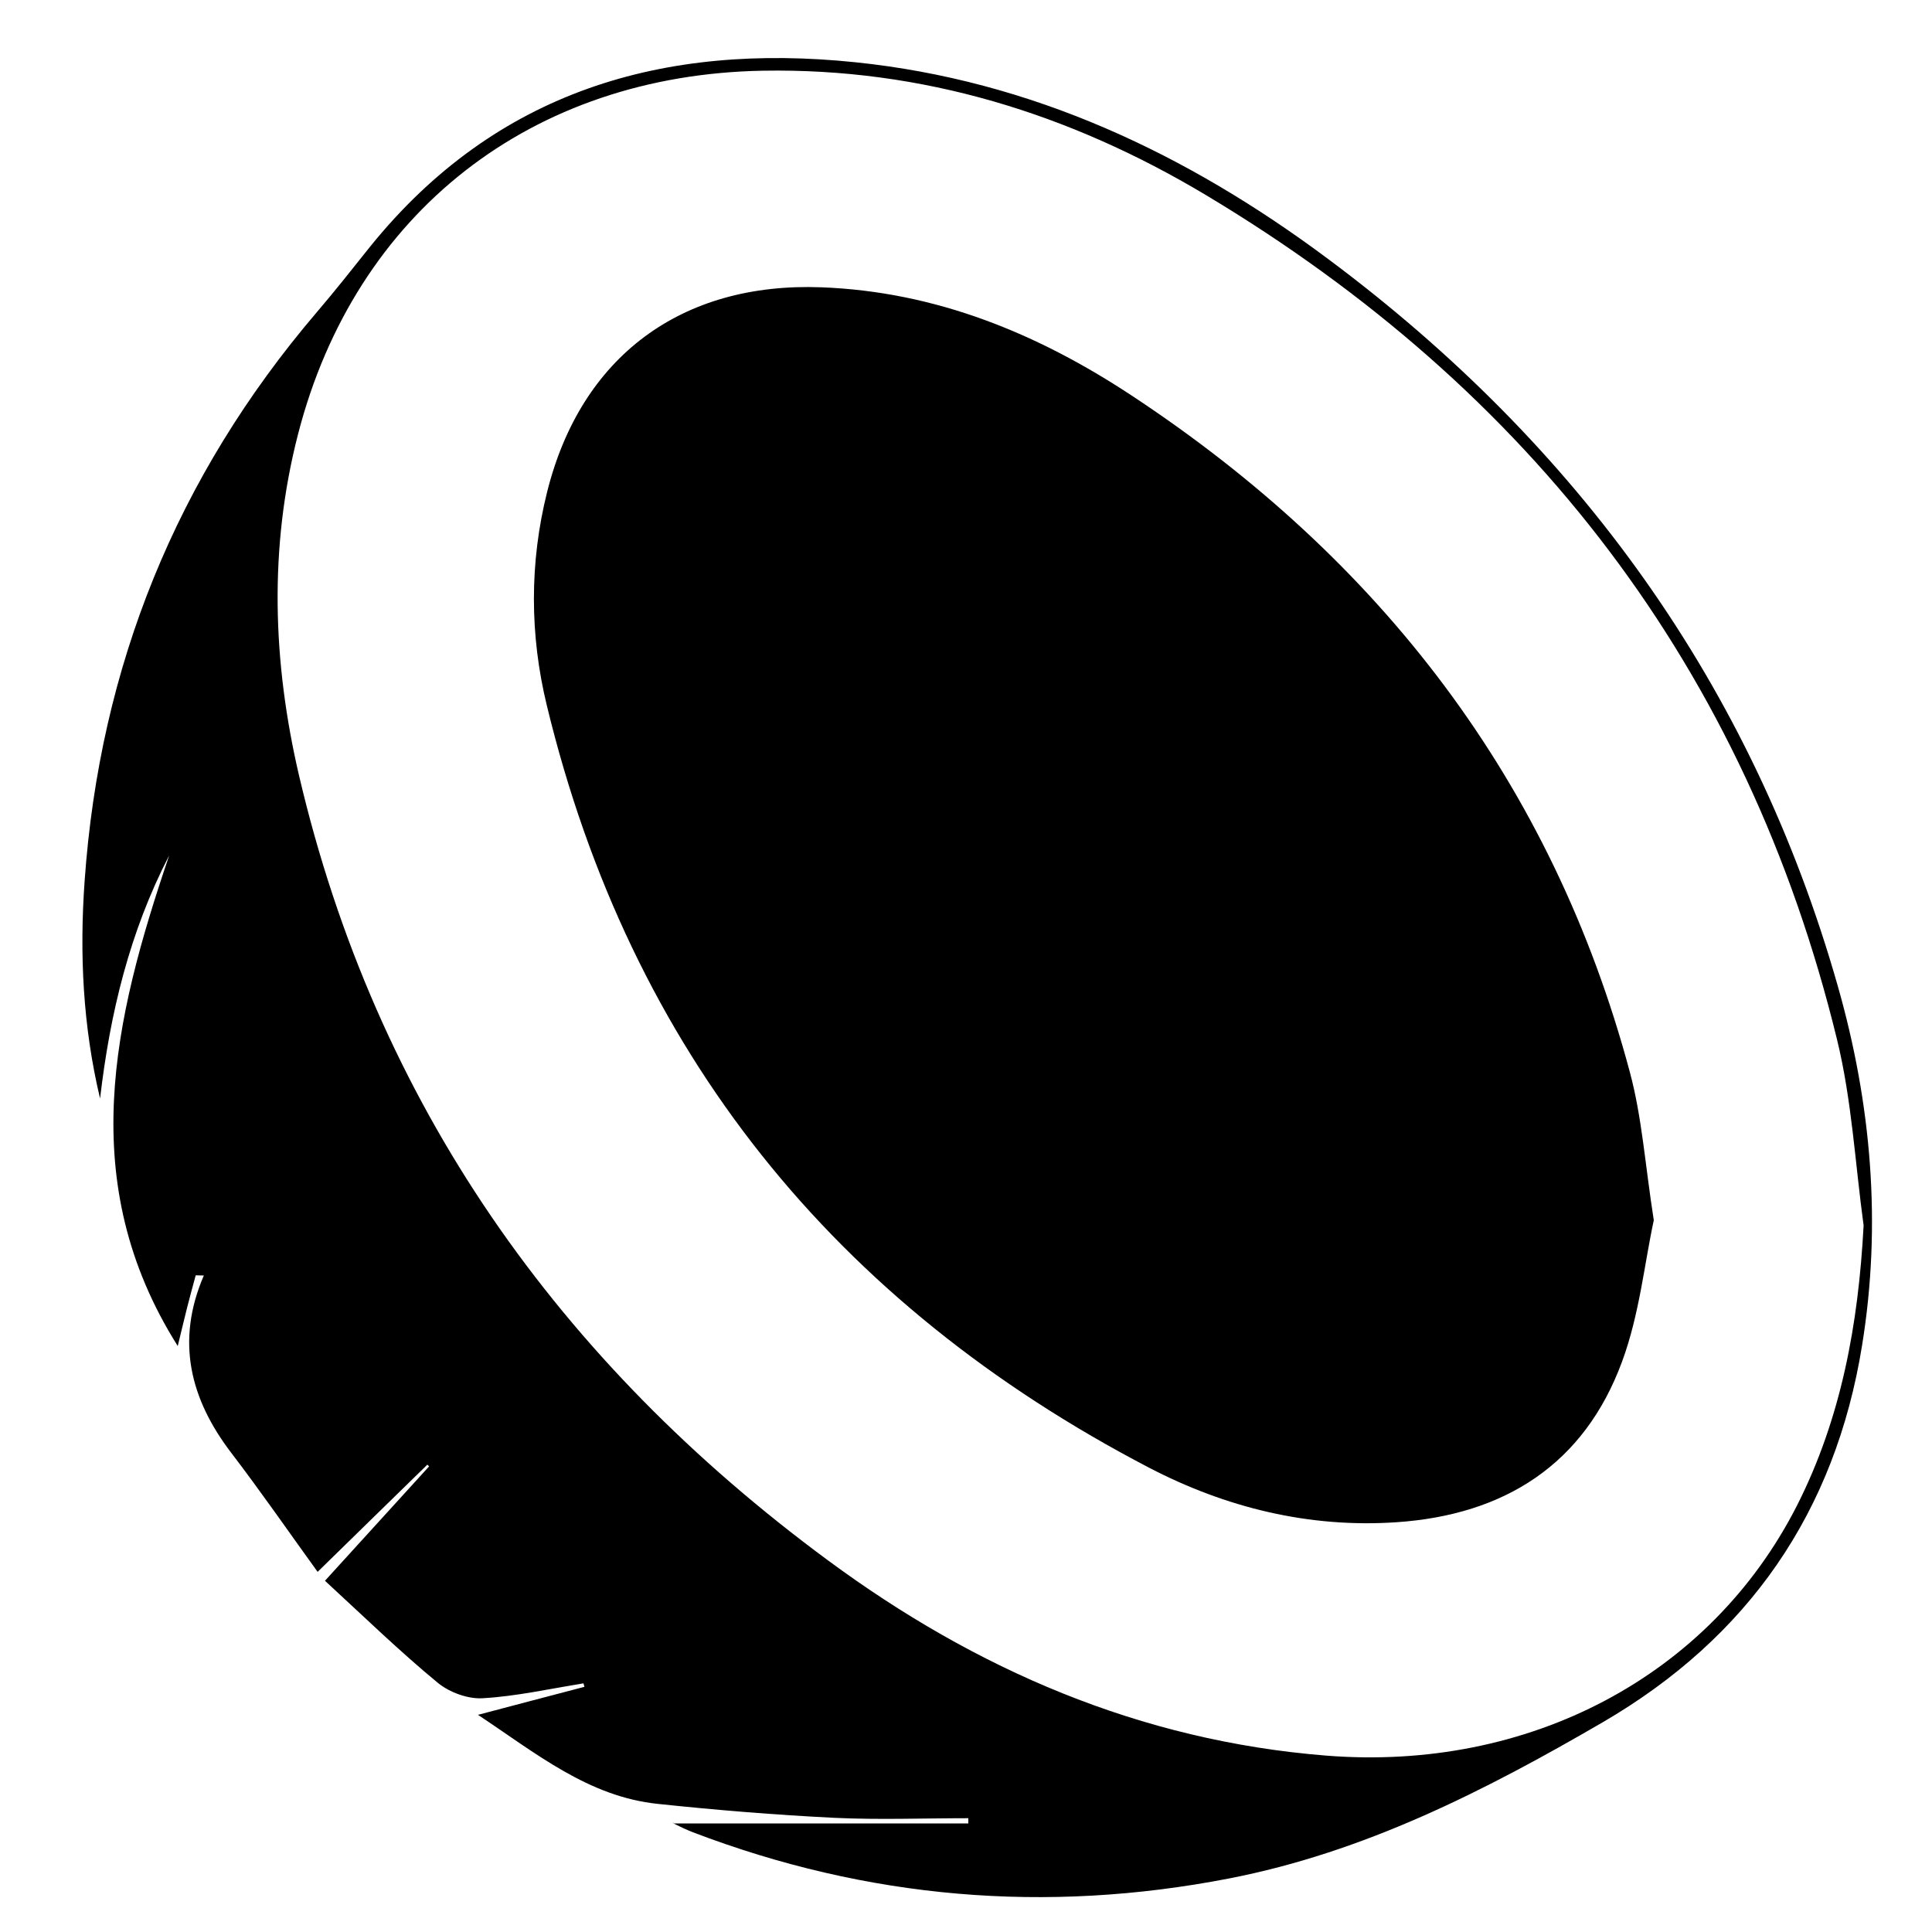
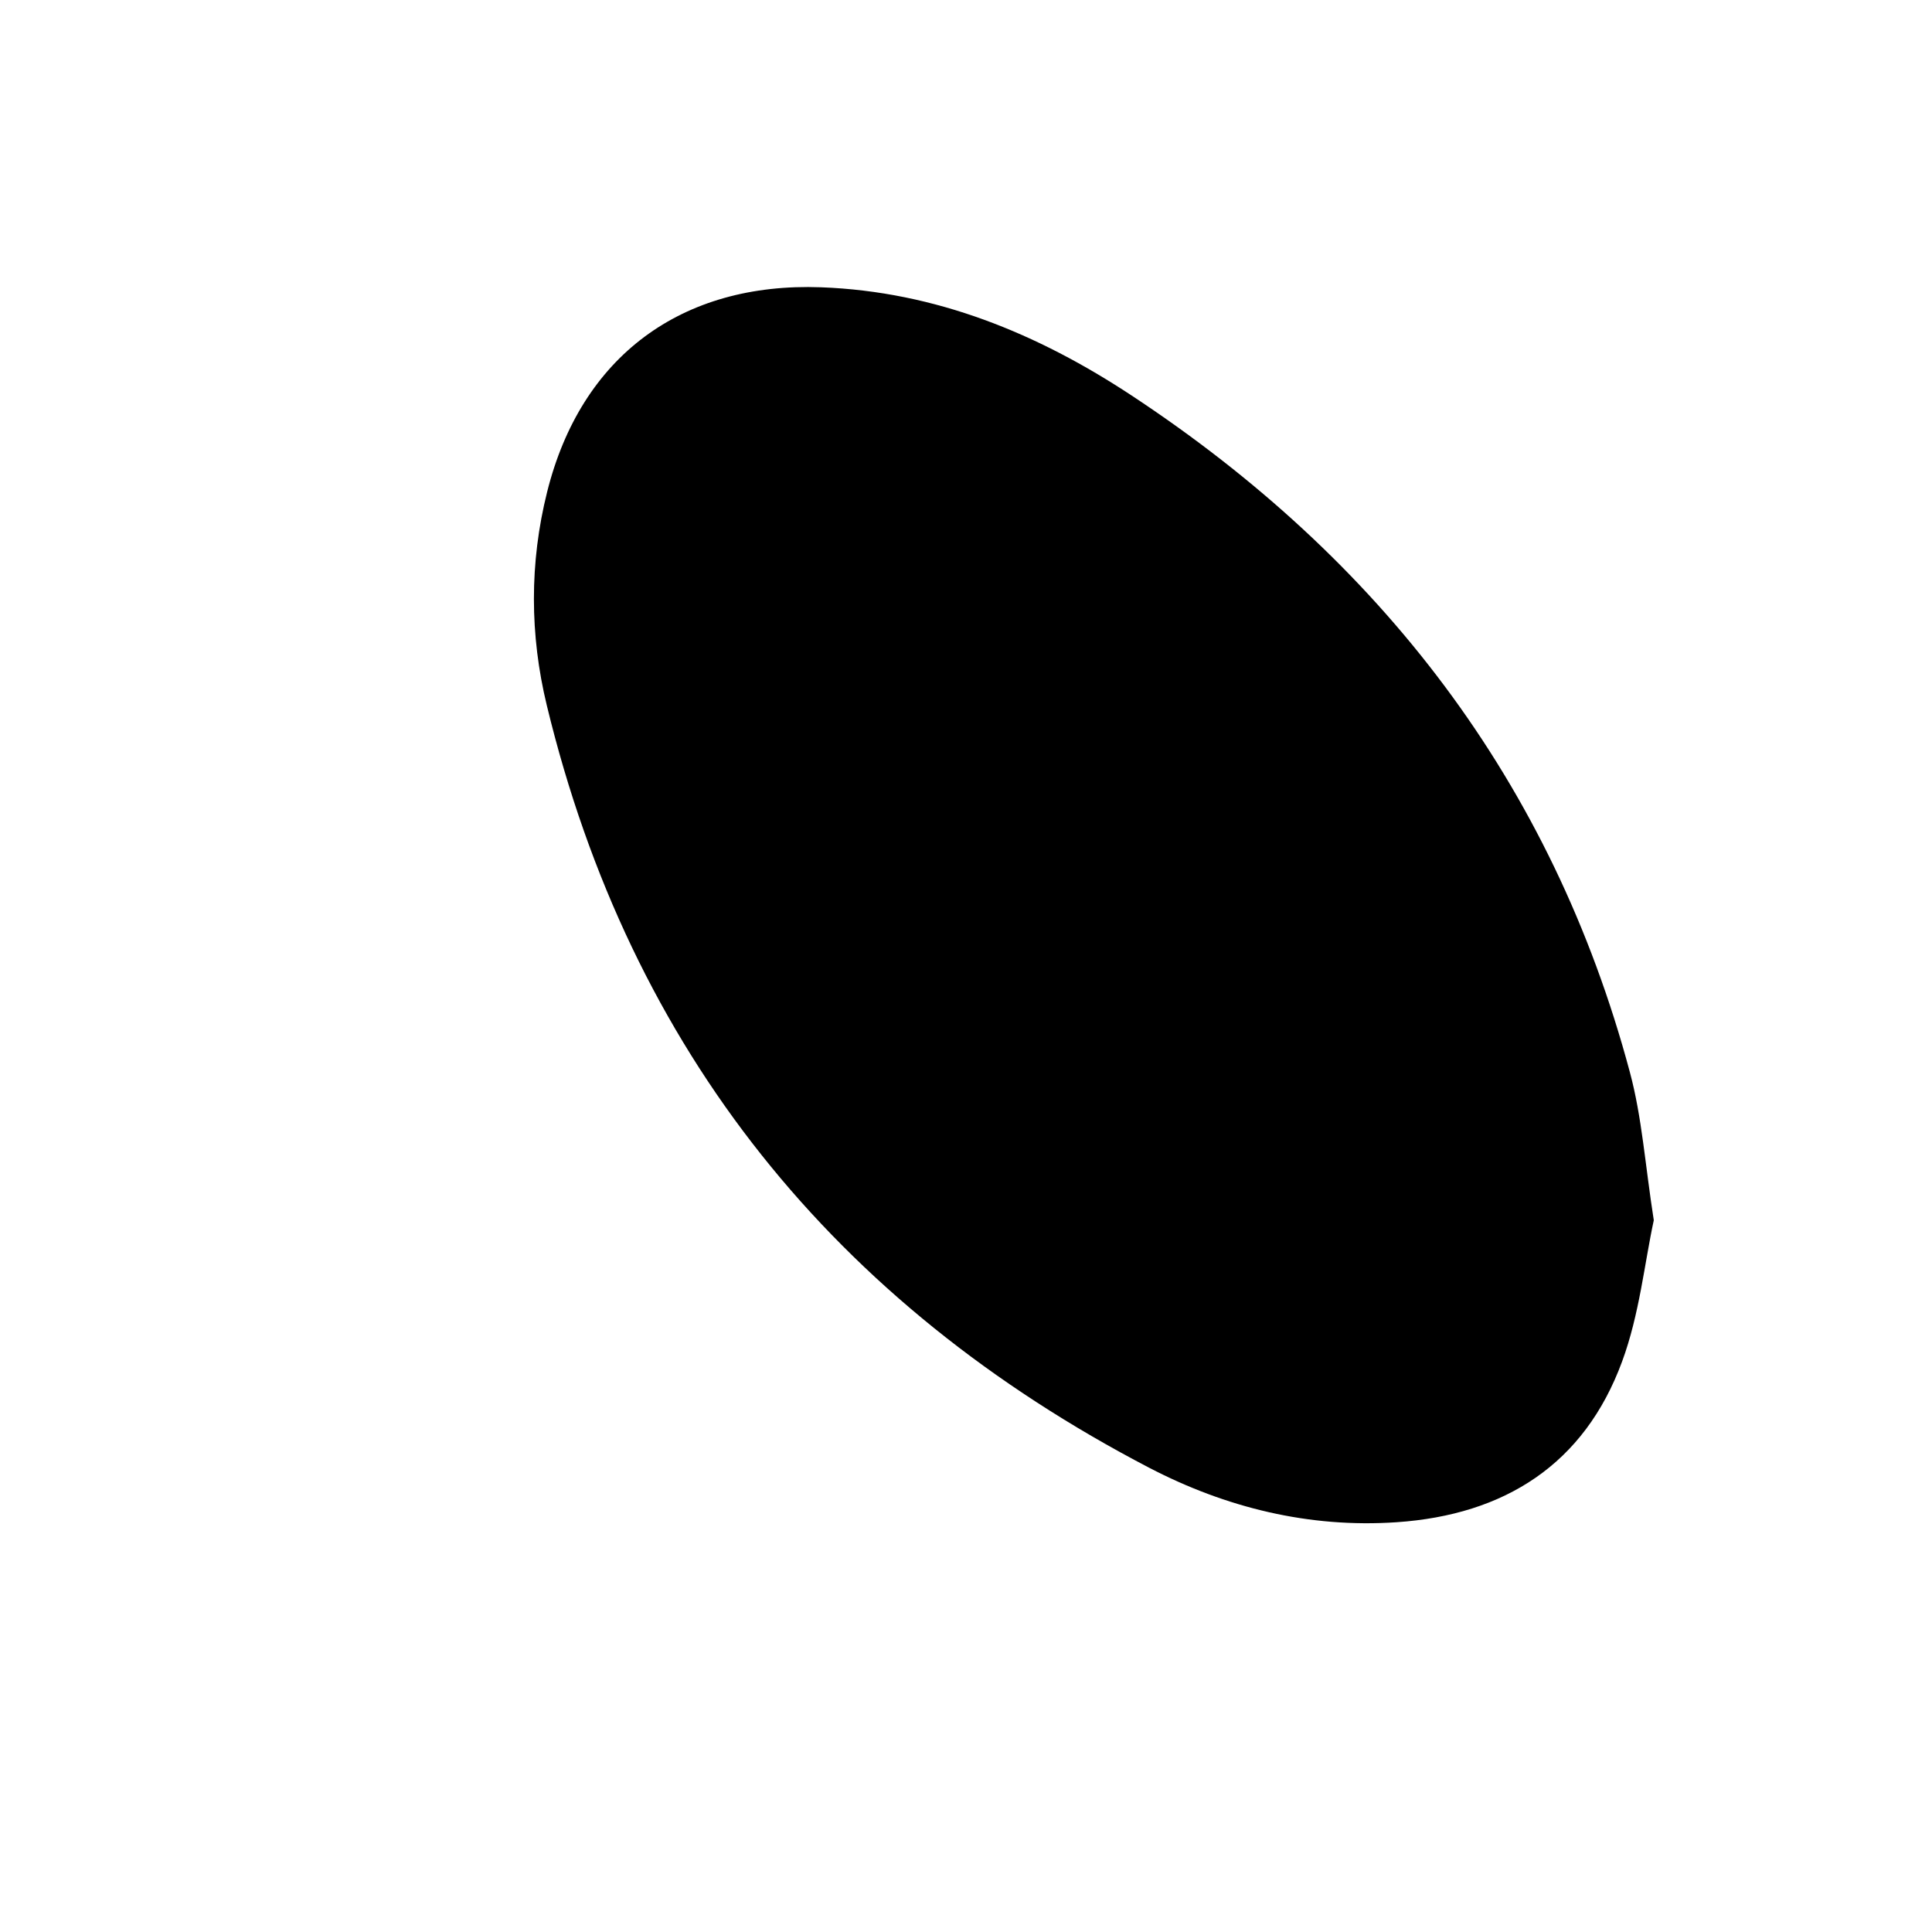
<svg xmlns="http://www.w3.org/2000/svg" version="1.1" id="Layer_1" x="0px" y="0px" viewBox="0 0 1000 1000" style="enable-background:new 0 0 1000 1000;" xml:space="preserve">
  <g>
-     <path d="M168.2,818.2c19.9-21.9,36.9-40.5,53.9-59.2c-0.3-0.3-0.6-0.6-0.9-0.9c-18.2,17.8-36.4,35.5-56.8,55.5   C149.3,792.7,135,772,119.7,752c-21.2-27.8-28.9-57.7-14.2-91.8c-1.4,0-2.8-0.1-4.2-0.1c-1.5,5.6-3.1,11.3-4.5,16.9   c-1.6,6.2-3,12.5-4.8,19.7c-53.4-84.7-33.2-169.2-4.4-254c-20.5,39.6-30.7,81.9-35.8,125.9c-8.9-37.3-10.7-74.9-8-112.6   c7.8-111.1,47.6-209.3,120-294.2c9.6-11.2,18.7-22.8,27.9-34.3C256.8,47,343.5,22,442.5,32.2c91.6,9.4,172.1,47.5,245,101.9   C816.7,230.4,907,354.7,951.3,510.6c17.3,60.8,22.7,123,12.5,185.8c-13.9,86.2-58.8,151.2-134.5,195.2   c-60.9,35.4-123.1,67.1-193.2,80.7c-94.8,18.4-187.2,10.5-277.4-23.9c-3.3-1.3-6.5-2.8-9.7-4.4c-0.8-0.4-1.3-1.3-0.2-0.2   c49.7,0,101,0,152.4,0c0-0.9,0-1.8,0-2.7c-23.2,0-46.3,0.9-69.4-0.2c-30.4-1.5-60.9-4-91.2-7.2c-36-3.7-63-26.1-93.2-46.1   c19.8-5.2,37.4-9.9,55.1-14.5c-0.2-0.6-0.3-1.2-0.5-1.8c-17.4,2.8-34.7,6.7-52.1,7.7c-7.6,0.5-17.2-3-23.2-7.9   C206.8,854.7,188.3,836.7,168.2,818.2z M964.6,634.3c-4.4-32.2-6.1-65-13.8-96.4C904,346,792.3,201.6,623.9,100.8   c-70.1-41.9-146.4-65.7-229.2-64.2c-119.5,2.2-210.8,73.2-240.4,188c-15.2,58.8-13.2,118.2,0.5,176.9   c39.8,169.9,134.5,303.4,273.7,406.1C505,864.1,590,901,686.4,908.7C791,917,885,867.9,930.1,779.3   C953.1,733.9,961.9,685.2,964.6,634.3z" />
    <path d="M856,631.6c-4.8,22.1-7.4,48.7-16.4,73.1c-19.6,53.3-60.9,79.4-116.7,83.2c-45.4,3.1-88.5-7.6-128.1-28.2   C432.1,674.9,326.3,544.2,283,365c-8.8-36.3-9-73.7,0.2-110.4C300.7,184.5,352.7,146,425,148.7c59.4,2.2,112.2,24,160.7,56   c128.8,84.9,217.7,200,257.9,350.2C849.9,578.3,851.5,602.9,856,631.6z" />
  </g>
</svg>